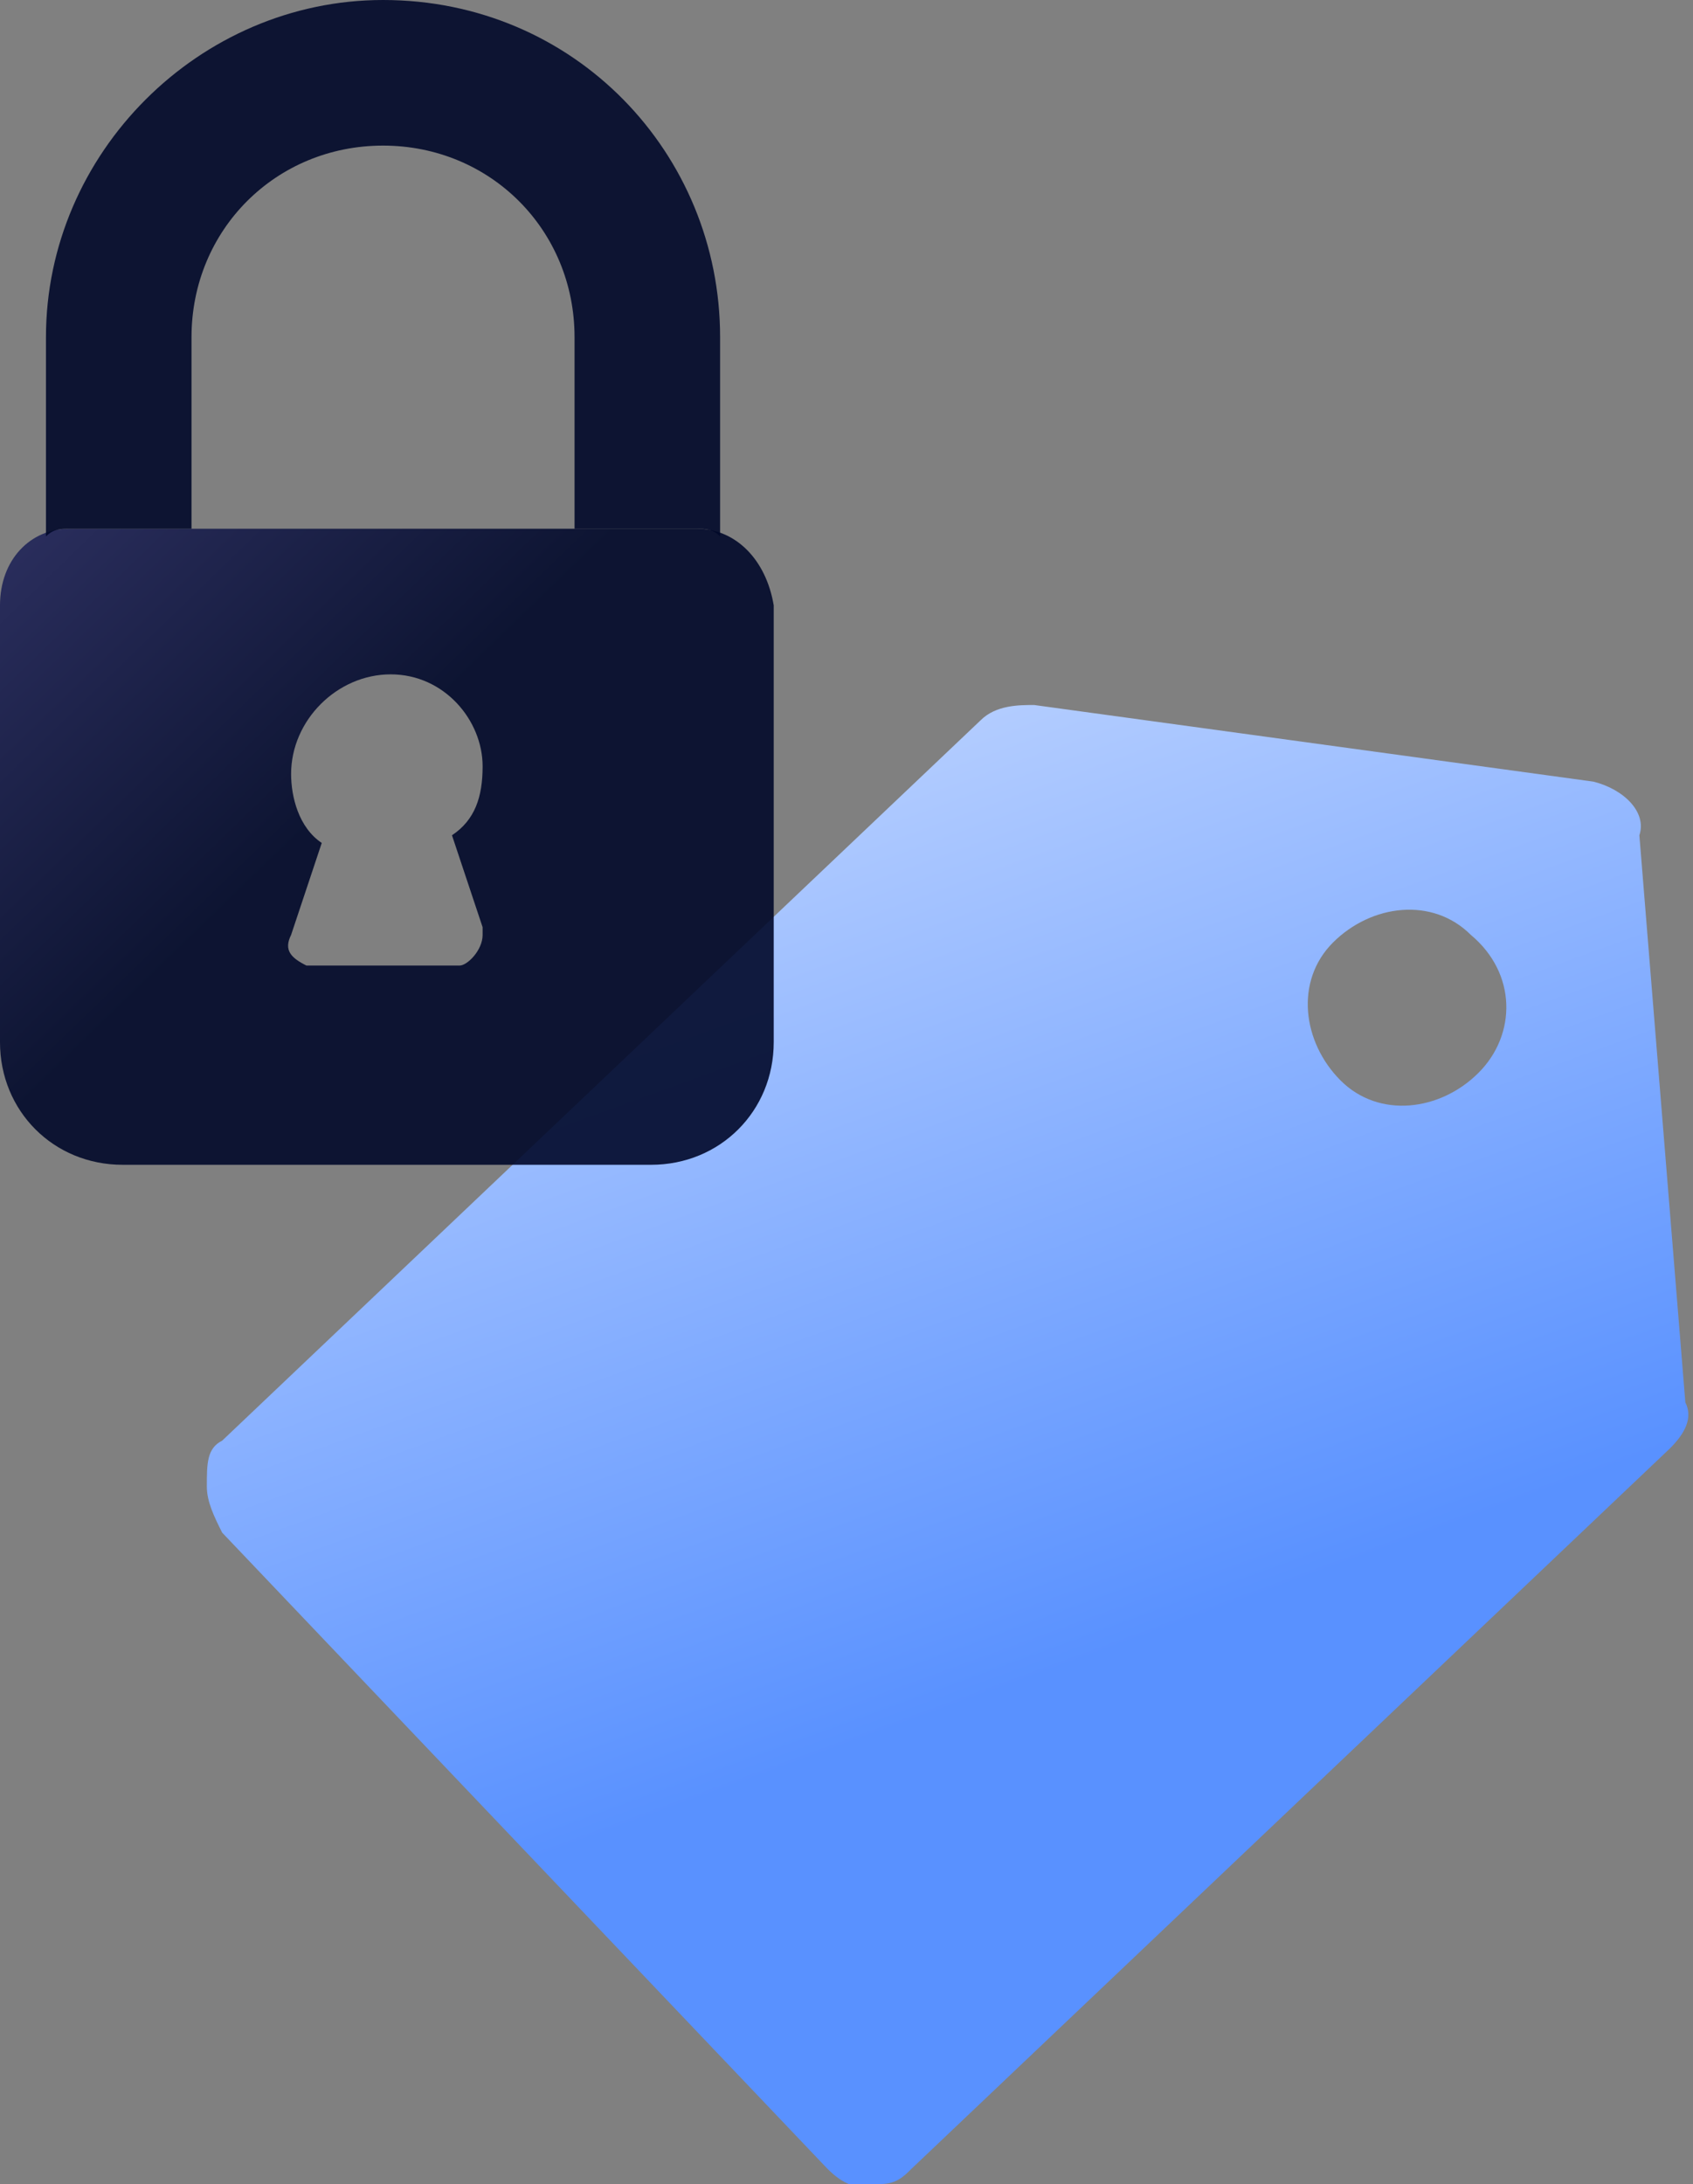
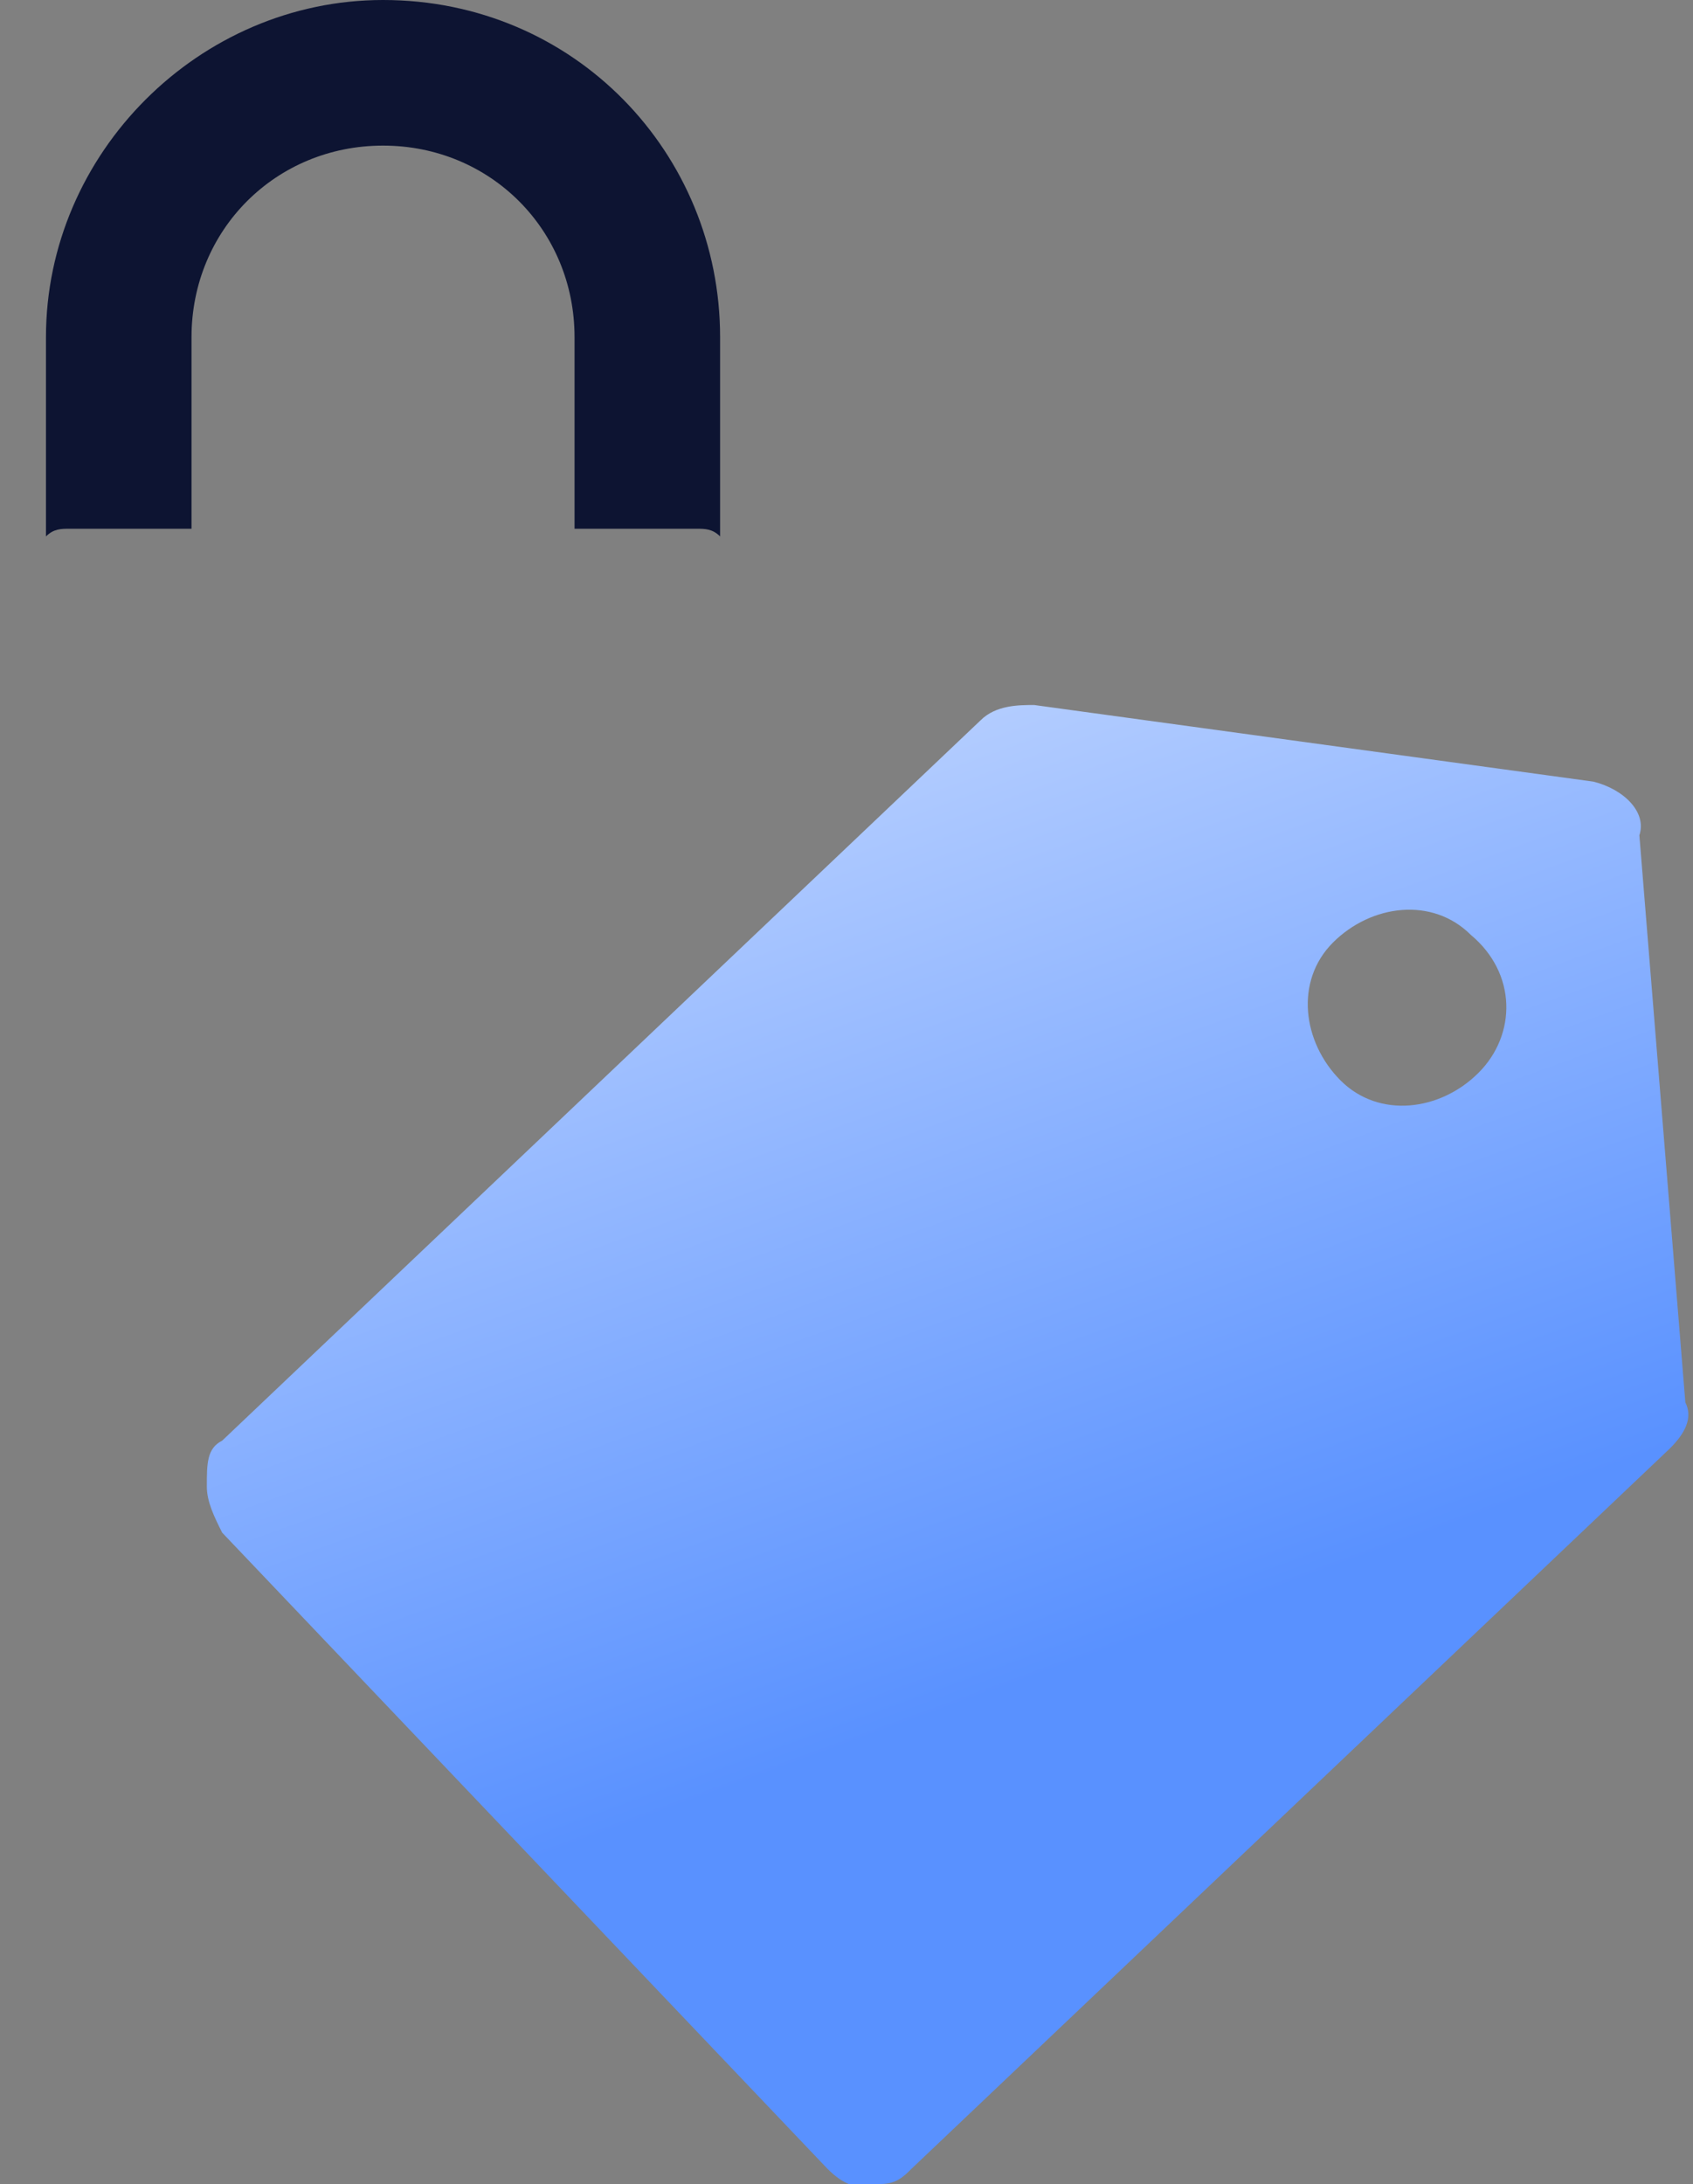
<svg xmlns="http://www.w3.org/2000/svg" version="1.1" x="0px" y="0px" viewBox="0 0 22.1 28.5" style="enable-background:new 0 0 22.1 28.5;" xml:space="preserve">
  <rect x="0" y="0" width="22.1" height="28.5" fill="#808080" stroke="none" />
  <style type="text/css"> .st0{fill:url(#SVGID_1_);} .st1{opacity:0.9;fill:#F28C00;} .st2{opacity:0.9;fill:url(#SVGID_2_);} .st3{fill:url(#SVGID_3_);} .st4{opacity:0.9;fill:url(#SVGID_4_);} .st5{opacity:0.9;fill:#000829;} .st6{display:none;} .st7{display:inline;} .st8{fill:url(#SVGID_5_);} .st9{fill:#FFFFFF;} .st10{display:inline;opacity:0.9;fill:#F28C00;} .st11{display:inline;opacity:0.9;fill:url(#SVGID_6_);} .st12{fill:url(#SVGID_7_);} .st13{fill:url(#SVGID_8_);} .st14{fill:url(#SVGID_9_);} .st15{fill:url(#SVGID_10_);} .st16{fill:url(#SVGID_11_);} .st17{fill:url(#SVGID_12_);} .st18{fill:url(#SVGID_13_);} .st19{fill:url(#SVGID_14_);} .st20{fill:url(#SVGID_15_);} .st21{opacity:0.9;} .st22{fill:#5991FF;} .st23{fill:url(#SVGID_16_);} .st24{fill:url(#SVGID_17_);} .st25{fill:url(#SVGID_18_);} .st26{fill:url(#SVGID_19_);} .st27{fill:url(#SVGID_20_);} .st28{fill:url(#SVGID_21_);} .st29{fill:url(#SVGID_22_);} .st30{fill:url(#SVGID_23_);} .st31{fill:url(#SVGID_24_);} .st32{fill:url(#SVGID_25_);} .st33{fill:url(#SVGID_26_);} .st34{fill:url(#SVGID_27_);} .st35{clip-path:url(#SVGID_29_);} .st36{fill:url(#SVGID_30_);} .st37{fill:url(#SVGID_31_);} .st38{opacity:0.9;fill:url(#SVGID_32_);} .st39{clip-path:url(#SVGID_34_);} .st40{fill:url(#SVGID_35_);} .st41{fill:url(#SVGID_36_);} .st42{opacity:0.9;fill:url(#SVGID_37_);} .st43{display:inline;opacity:0.9;fill:url(#SVGID_38_);} .st44{opacity:0.9;fill:url(#SVGID_39_);} .st45{fill:url(#SVGID_40_);} .st46{opacity:0.9;fill:url(#SVGID_41_);} .st47{fill:url(#SVGID_42_);} .st48{opacity:0.9;fill:url(#SVGID_43_);} .st49{fill:url(#SVGID_44_);} .st50{opacity:0.9;fill:url(#SVGID_45_);} .st51{opacity:0.9;fill:url(#SVGID_46_);} .st52{opacity:0.9;fill:url(#SVGID_47_);} .st53{opacity:0.9;fill:url(#SVGID_48_);} .st54{opacity:0.9;fill:url(#SVGID_49_);} </style>
  <g id="Layer_1">
    <linearGradient id="SVGID_1_" gradientUnits="userSpaceOnUse" x1="-60.863" y1="23.99" x2="-55.896" y2="45.91" gradientTransform="matrix(0.992 -0.126 0.126 0.992 64.105 -31.01)">
      <stop offset="0" style="stop-color:#FFFFFF" />
      <stop offset="1" style="stop-color:#5991FF" />
    </linearGradient>
    <path class="st0" d="M20.8,10.2l-7.3-1c-0.2,0-0.5,0-0.7,0.2l-9.9,9.4c-0.2,0.1-0.2,0.3-0.2,0.6c0,0.2,0.1,0.4,0.2,0.6l7.9,8.3 c0.2,0.2,0.4,0.3,0.7,0.2c0.2,0,0.3-0.1,0.4-0.2l9.9-9.4c0.2-0.2,0.3-0.4,0.2-0.6l-0.6-7.4C21.5,10.6,21.2,10.3,20.8,10.2z M19.3,14c-0.5,0.5-1.3,0.6-1.8,0.1c-0.5-0.5-0.6-1.3-0.1-1.8c0.5-0.5,1.3-0.6,1.8-0.1C19.8,12.7,19.8,13.5,19.3,14z" />
    <linearGradient id="SVGID_2_" gradientUnits="userSpaceOnUse" x1="-8.691360e-02" y1="5.524" x2="8.453" y2="14.345">
      <stop offset="0" style="stop-color:#282B64" />
      <stop offset="0.543" style="stop-color:#000829" />
    </linearGradient>
-     <path class="st2" d="M9.1,6.9H0.9C0.4,6.9,0,7.3,0,7.9v5.7c0,0.9,0.7,1.6,1.6,1.6h6.9c0.9,0,1.6-0.7,1.6-1.6V7.9 C10,7.3,9.6,6.9,9.1,6.9z M6,12.6H4.1c0,0-0.1,0-0.1,0c-0.2-0.1-0.3-0.2-0.2-0.4L4.2,11c-0.3-0.2-0.4-0.6-0.4-0.9 c0-0.7,0.6-1.3,1.3-1.3S6.3,9.4,6.3,10c0,0.4-0.1,0.7-0.4,0.9l0.4,1.2c0,0,0,0.1,0,0.1C6.3,12.4,6.1,12.6,6,12.6z" />
    <path class="st5" d="M0.9,6.9h1.6V4.4C2.5,3,3.6,1.9,5,1.9c1.4,0,2.5,1.1,2.5,2.5v2.5h1.6c0.1,0,0.2,0,0.3,0.1V4.4C9.4,2,7.5,0,5,0 C2.6,0,0.6,2,0.6,4.4V7C0.7,6.9,0.8,6.9,0.9,6.9z" />
  </g>
  <g id="Layer_3"> </g>
  <g id="Layer_2"> </g>
</svg>